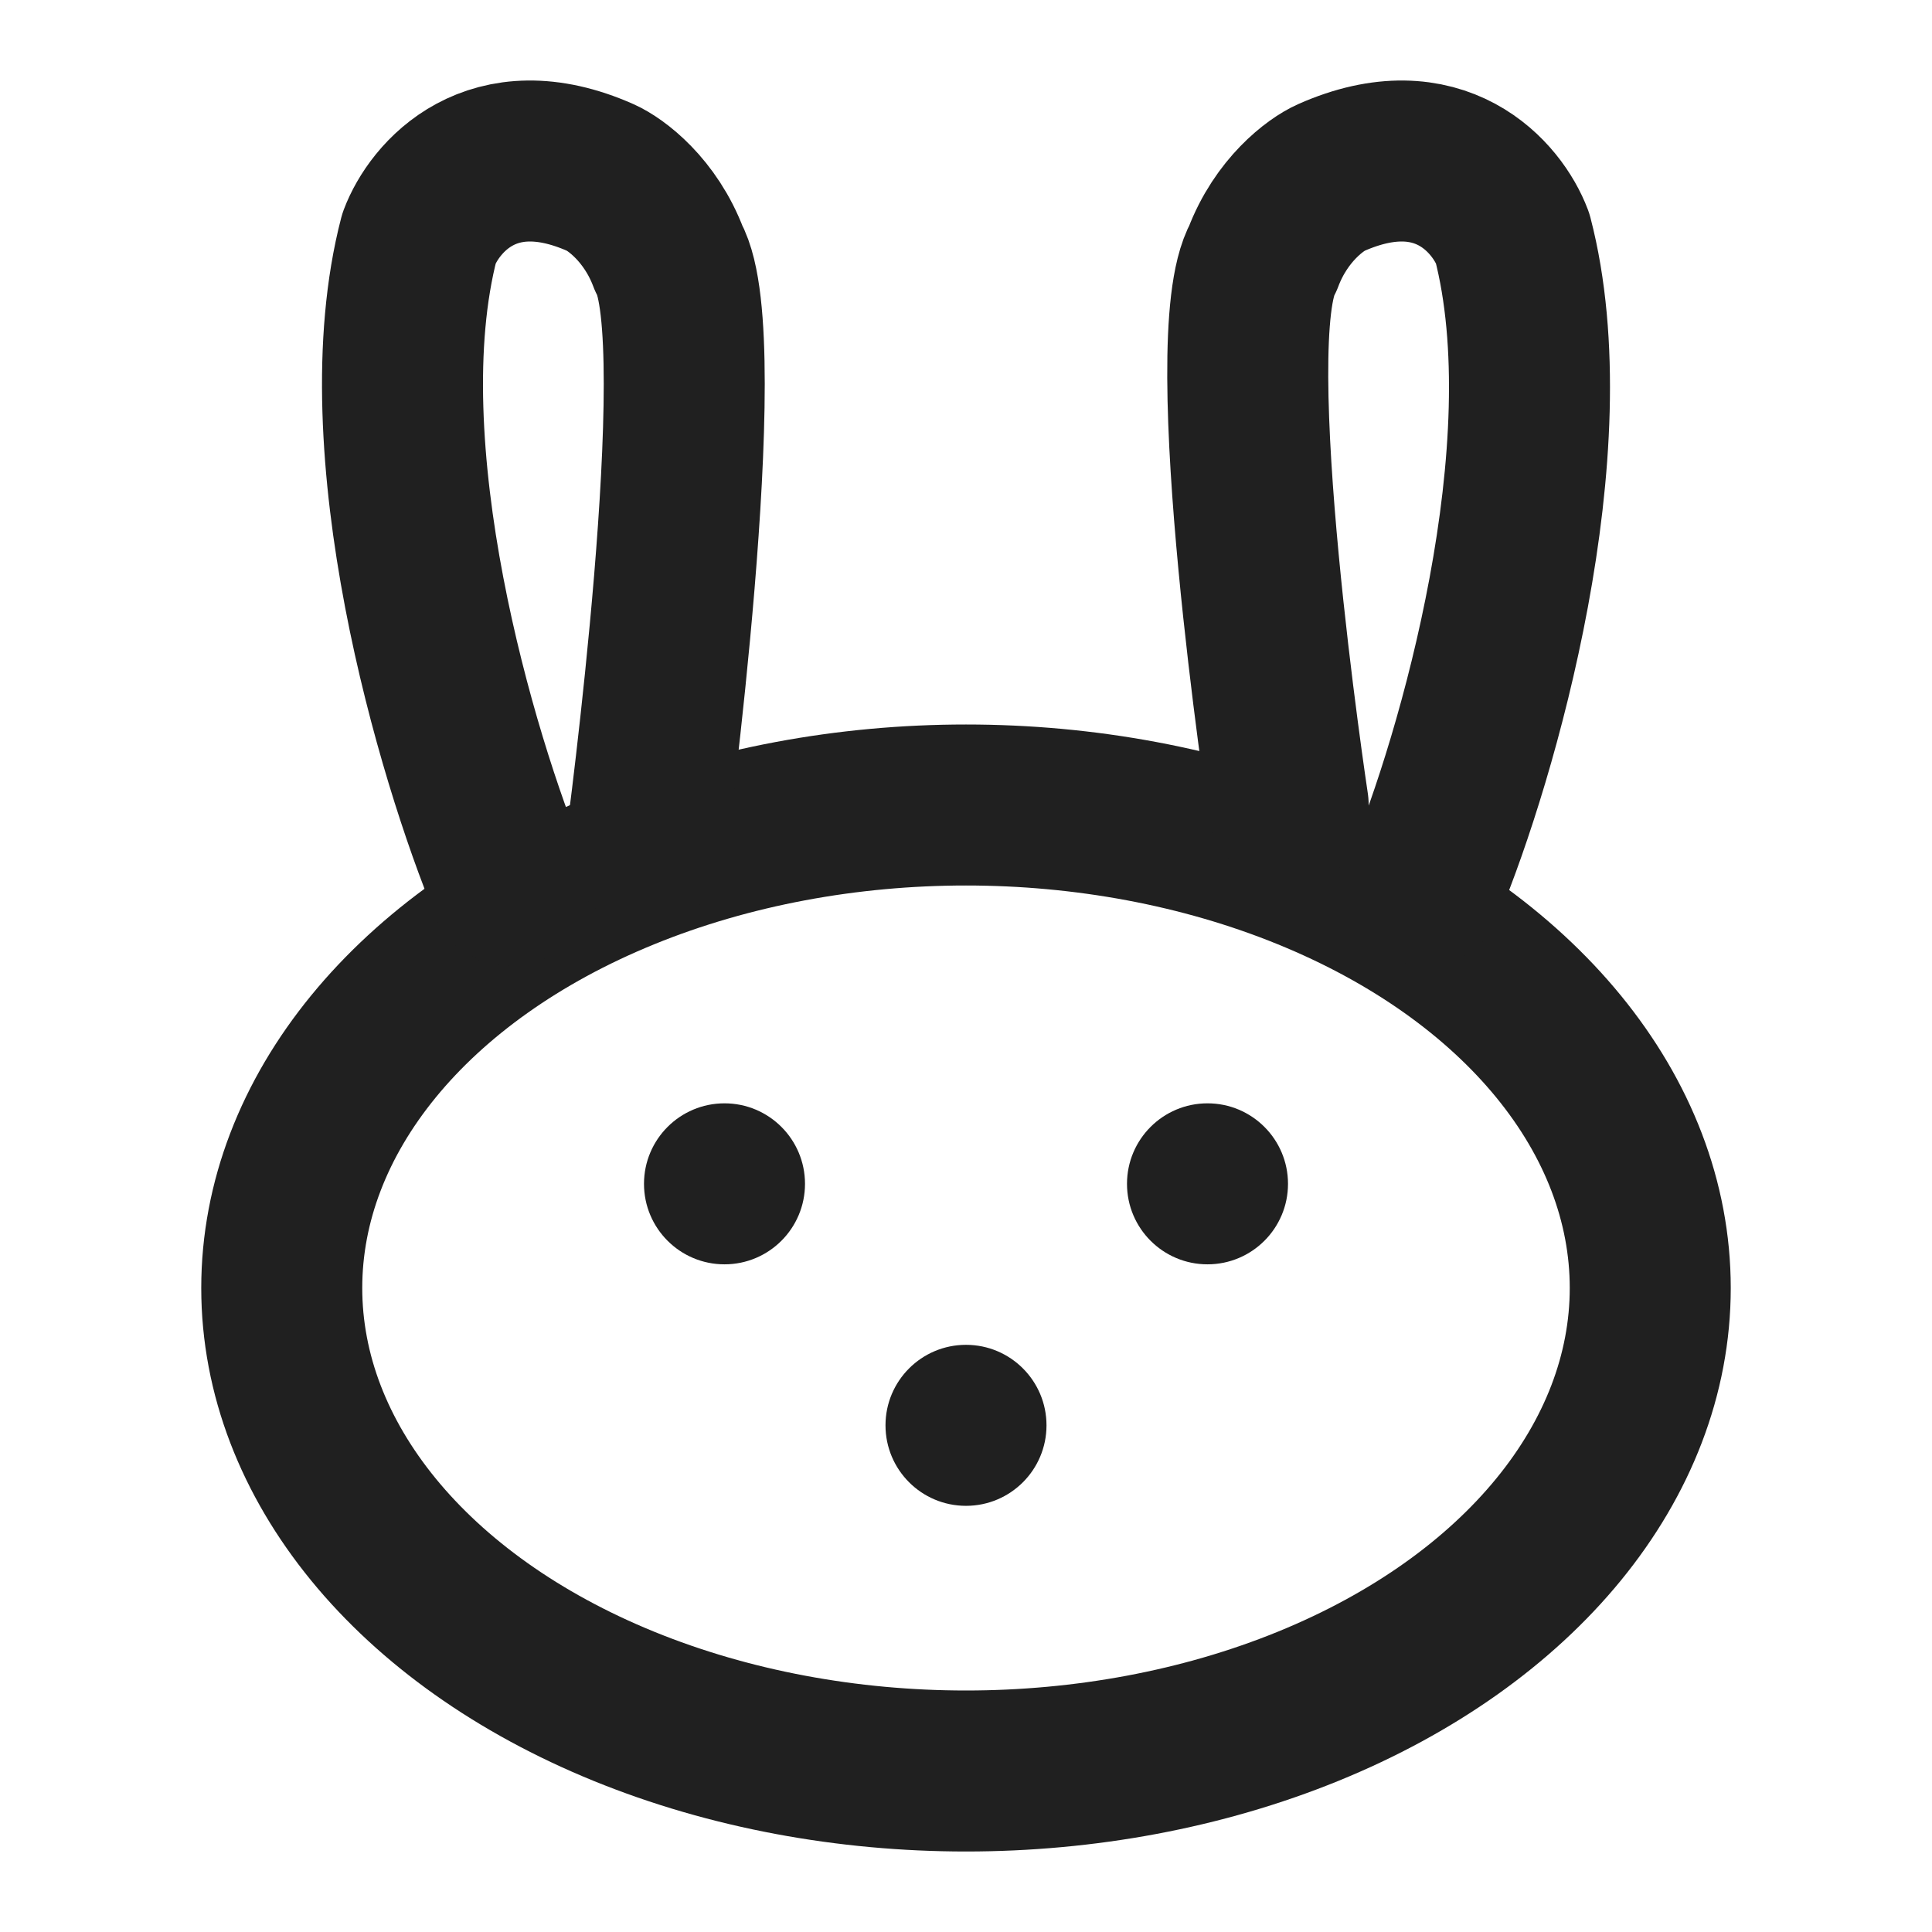
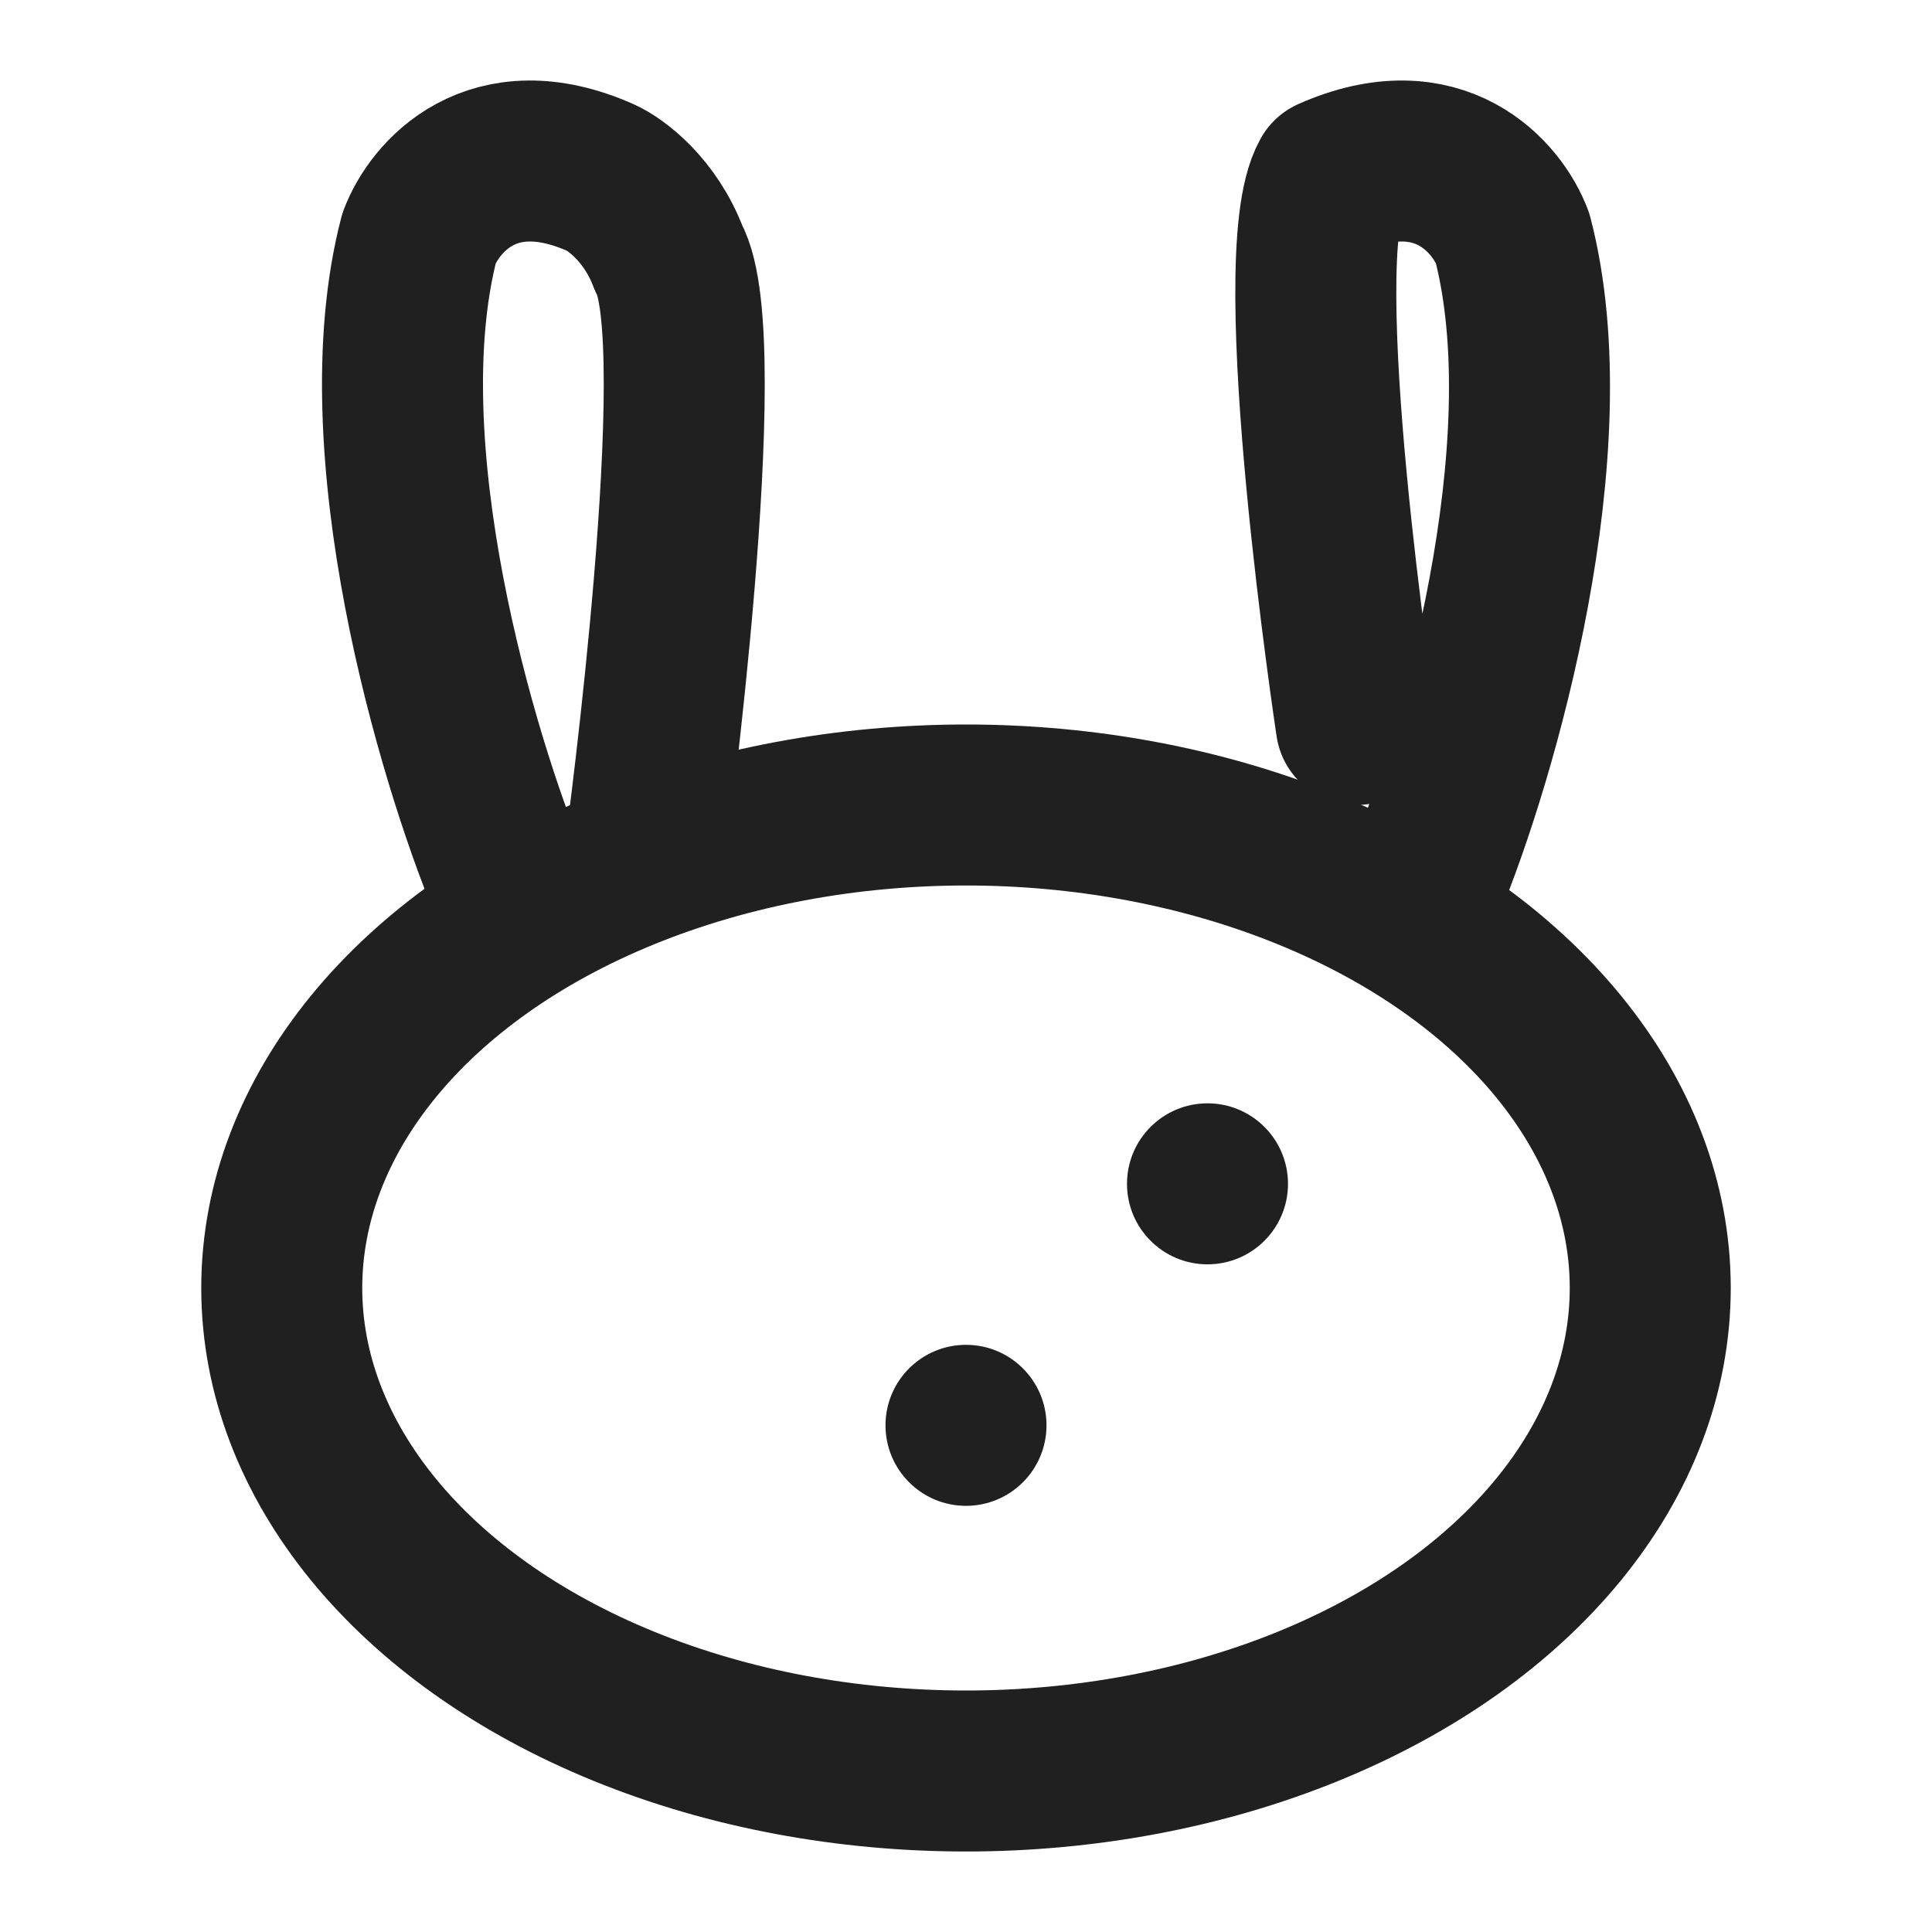
<svg xmlns="http://www.w3.org/2000/svg" viewBox="0 0 48 48" height="512" width="512">
  <g fill="none">
    <ellipse ry="12" rx="17" stroke-width="4" stroke="#202020" cy="32" cx="24" />
-     <circle fill="#202020" r="2" cy="29.412" cx="18" />
    <circle fill="#202020" r="2" cy="35.412" cx="24" />
    <circle fill="#202020" r="2" cy="29.412" cx="30" />
-     <path d="M12.667 22c-1.315-3.167-3.607-10.887-2.254-16.087c.376-1 1.803-2.7 4.509-1.5c.375.166 1.24.8 1.69 2C17.74 8.413 16.05 21 16.05 21m19.337 1c1.316-3.167 3.545-10.887 2.192-16.087c-.376-1-1.804-2.7-4.51-1.5c-.376.166-1.24.8-1.691 2c-1.128 2 .626 13.587.626 13.587" stroke-width="4" stroke-linejoin="round" stroke-linecap="round" stroke="#202020" />
+     <path d="M12.667 22c-1.315-3.167-3.607-10.887-2.254-16.087c.376-1 1.803-2.7 4.509-1.5c.375.166 1.24.8 1.69 2C17.74 8.413 16.05 21 16.05 21m19.337 1c1.316-3.167 3.545-10.887 2.192-16.087c-.376-1-1.804-2.7-4.51-1.5c-1.128 2 .626 13.587.626 13.587" stroke-width="4" stroke-linejoin="round" stroke-linecap="round" stroke="#202020" />
  </g>
</svg>